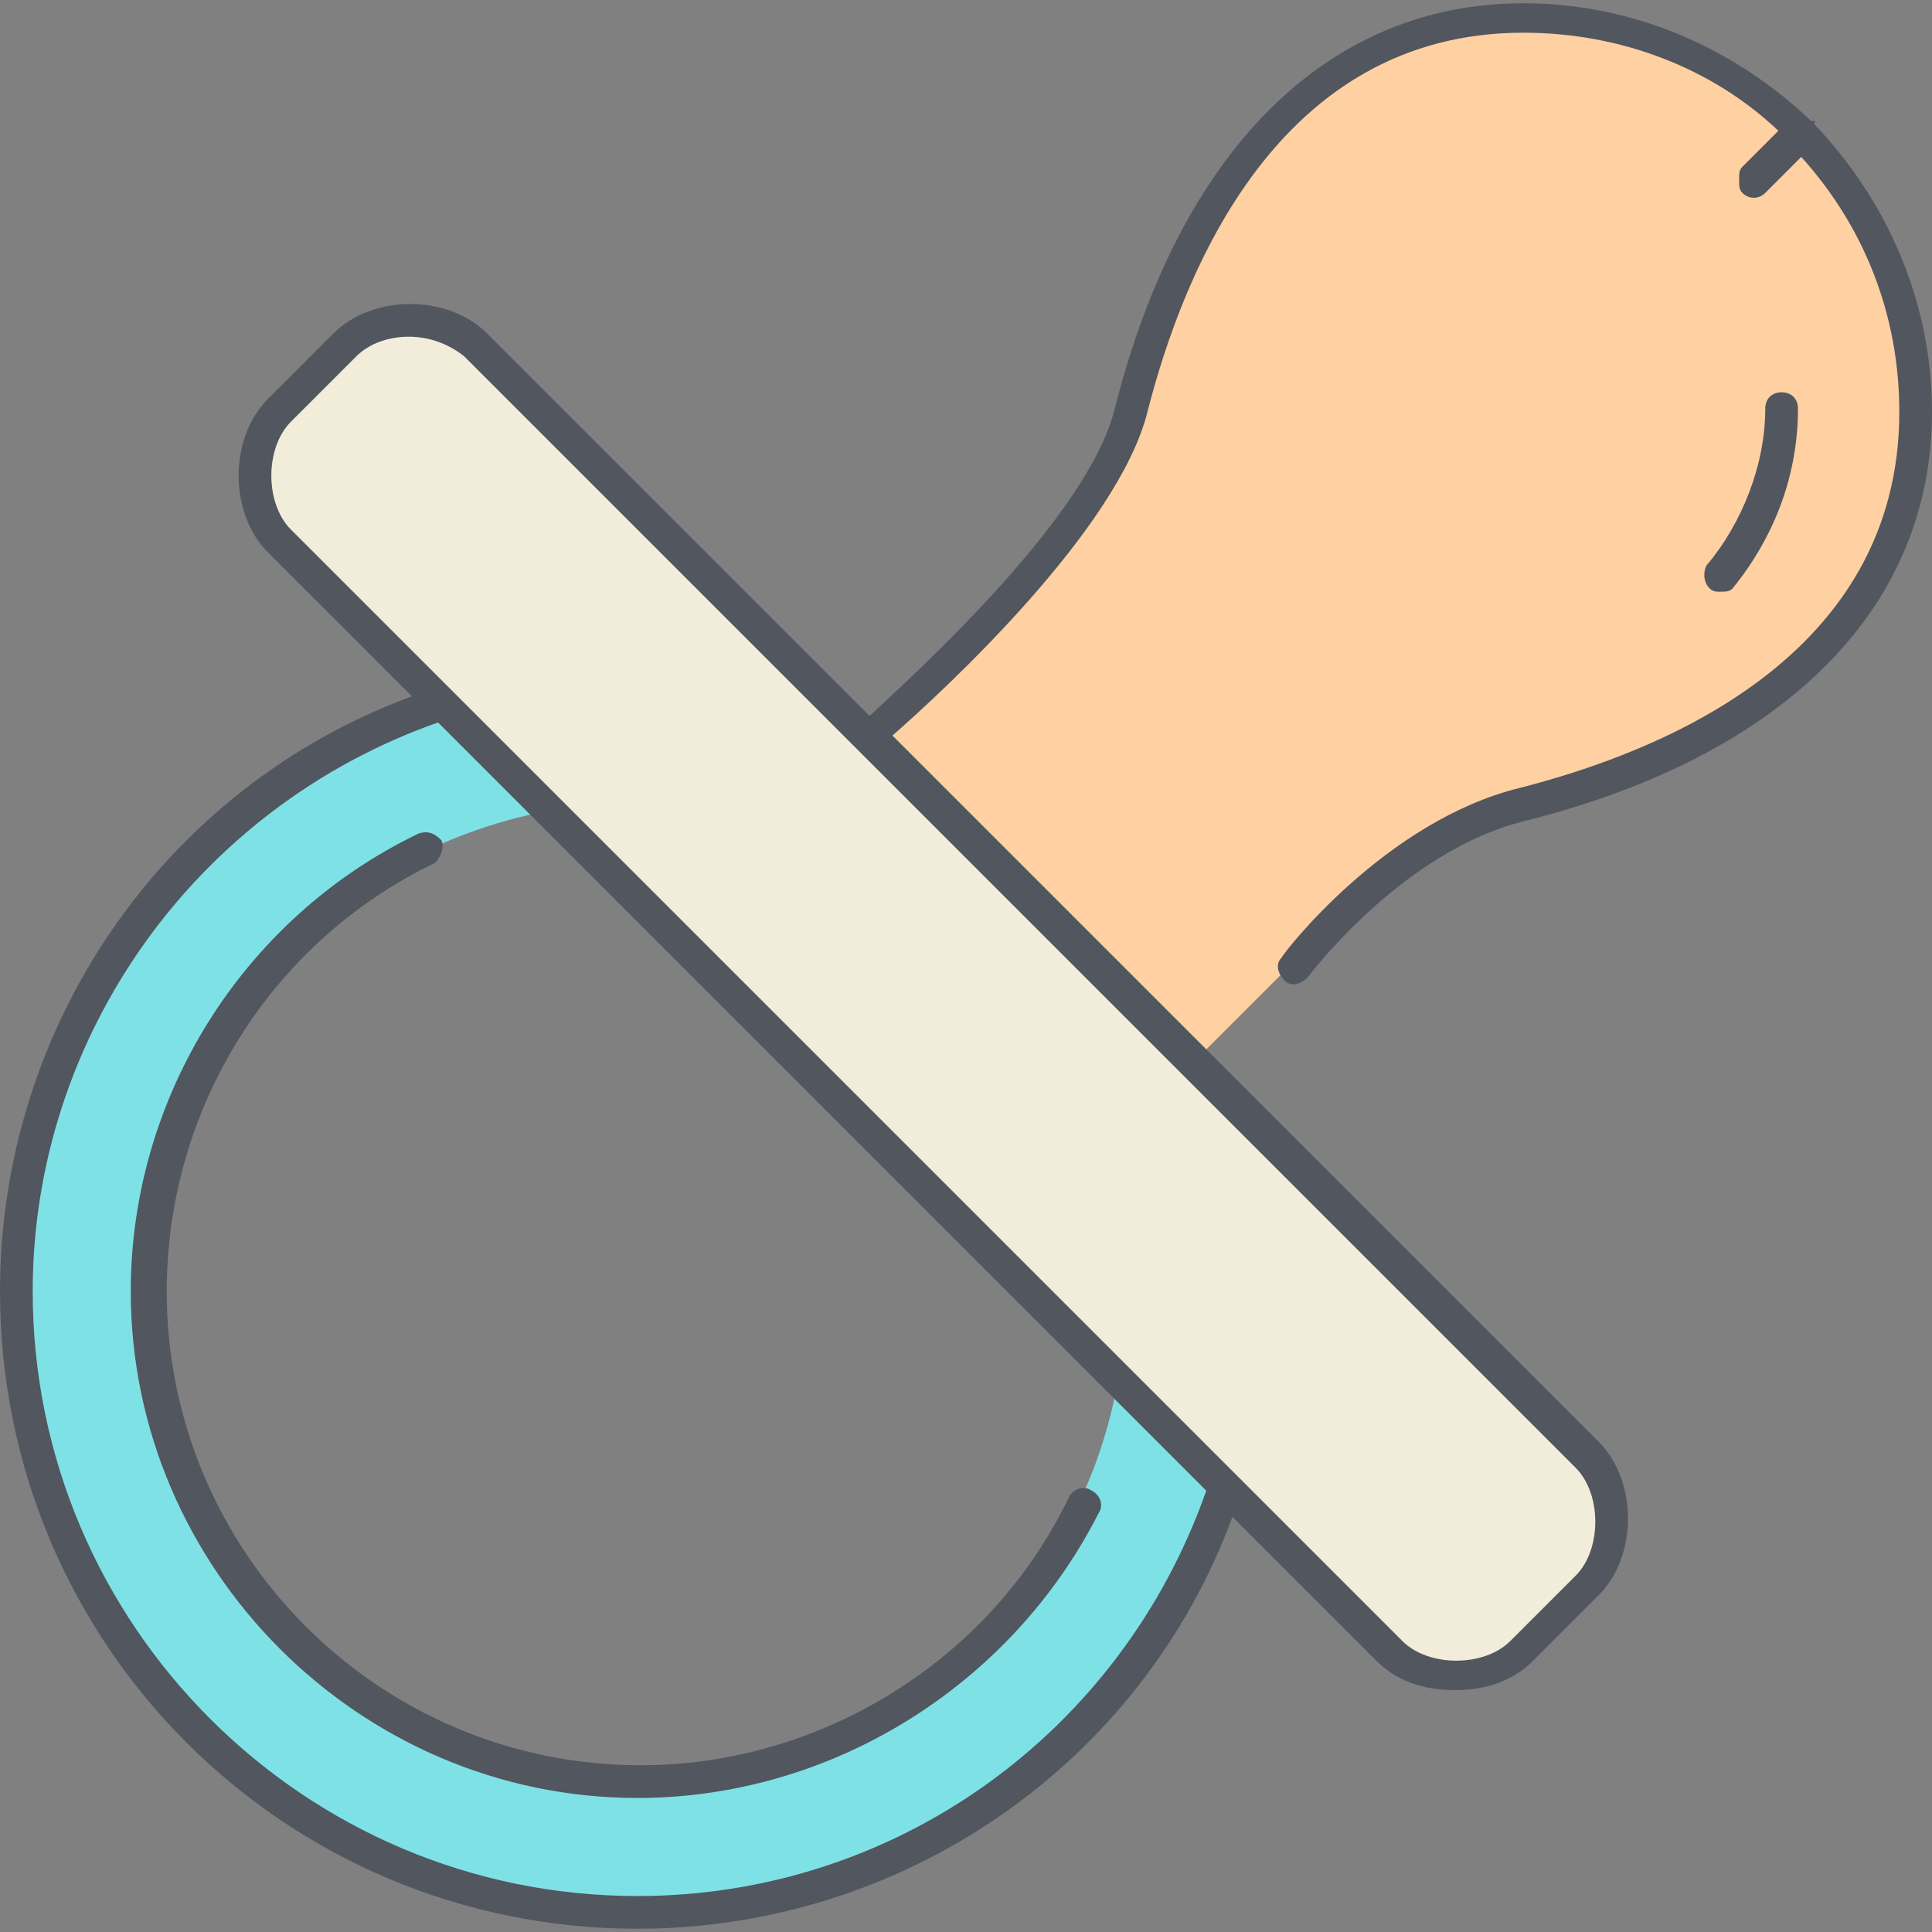
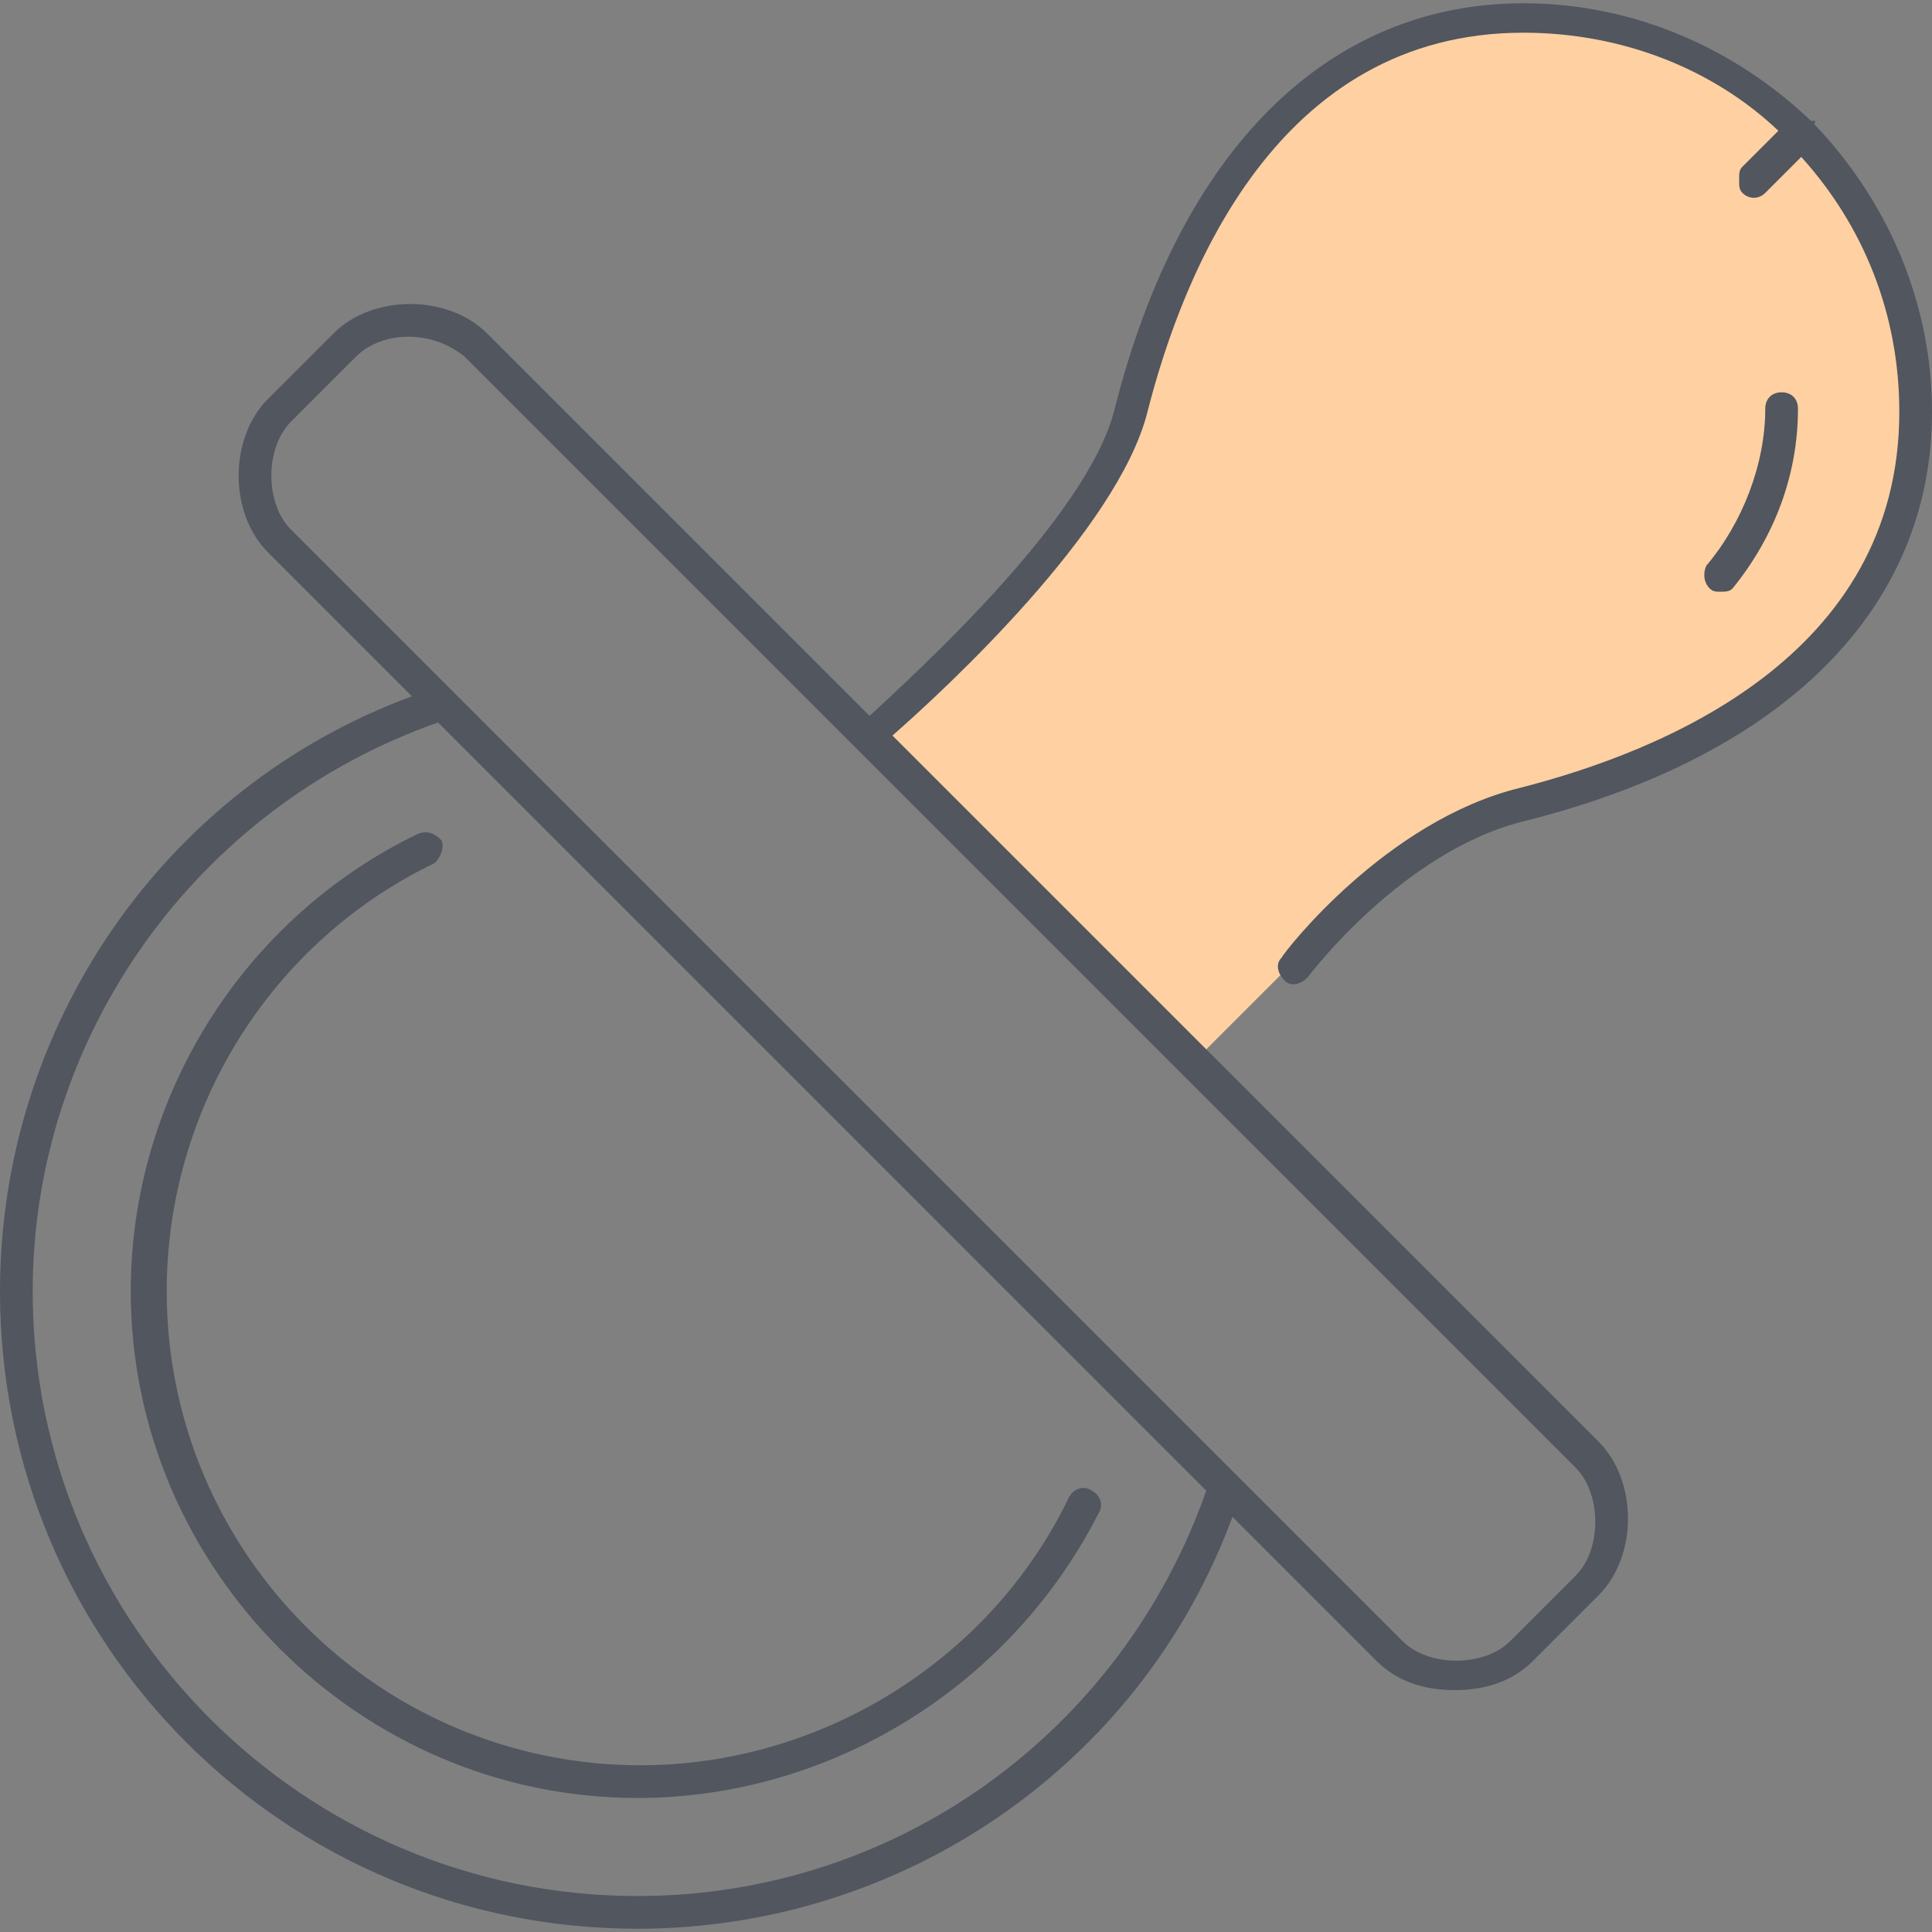
<svg xmlns="http://www.w3.org/2000/svg" version="1.1" id="Layer_1" x="0px" y="0px" viewBox="0 0 504.32 504.32" style="enable-background:new 0 0 504.32 504.32;" xml:space="preserve">
  <rect x="0" y="0" width="504.32" height="504.32" fill="#808080" stroke="none" />
  <g transform="translate(1 1)">
    <path style="fill:#FFD0A1;" d="M395.8,3.267c56.32,0,102.4,46.08,102.4,102.4s-47.787,88.747-102.4,102.4   c-34.133,8.533-59.733,42.667-59.733,42.667l-25.6,25.6L225.133,191c0,0,59.733-51.2,68.267-85.333   C307.053,51.054,339.48,3.267,395.8,3.267" />
-     <path style="fill:#7EE1E6;" d="M290.84,359.107l28.16,28.16C297.667,452.12,237.08,498.2,165.4,498.2   c-89.6,0-162.133-72.533-162.133-162.133c0-71.68,46.08-132.267,110.933-153.6l28.16,28.16   C82.627,221.72,37.4,273.773,37.4,336.067c0,70.827,57.173,128,128,128C227.693,464.067,280.6,418.84,290.84,359.107" />
-     <path style="fill:#F2EDDA;" d="M412.867,378.733c8.533,8.533,8.533,25.6,0,34.133L395.8,429.933c-8.533,8.533-25.6,8.533-34.133,0   L319,387.267l-28.16-28.16L141.507,209.774l-28.16-28.16L70.68,138.947c-8.533-8.533-8.533-25.6,0-34.133l17.067-17.067   c8.533-8.533,25.6-8.533,34.133,0l102.4,102.4l85.333,85.333L412.867,378.733z" />
  </g>
  <path style="fill:#51565F;" d="M166.4,503.467c-92.16,0-166.4-74.24-166.4-166.4c0-69.12,42.667-131.413,107.52-155.307  l-37.547-37.547c-10.24-10.24-10.24-29.867,0-40.107L87.04,87.04c10.24-10.24,29.867-10.24,40.107,0l99.84,99.84  c11.947-11.093,57.173-52.053,64-80.213C308.054,39.254,346.454,0.854,397.654,0.854c29.013,0,55.467,11.947,75.093,30.72  c0,0,0,0,0.853,0s0,0,0,0.853c18.773,19.627,30.72,46.08,30.72,75.093c0,51.2-38.4,89.6-105.813,106.667  c-32.427,7.68-57.173,40.96-57.173,40.96c-1.707,1.707-4.267,2.56-5.973,0.853c-1.707-1.707-2.56-4.267-0.853-5.973  c0.853-1.707,27.307-35.84,62.293-44.373c36.693-9.387,98.987-34.133,98.987-98.133c0-25.6-9.387-48.64-25.6-66.56l-9.387,9.387  c-1.707,1.707-4.267,1.707-5.973,0c-0.853-0.853-0.853-1.707-0.853-3.413c0-1.707,0-2.56,0.853-3.413l9.387-9.387  c-17.067-16.213-40.96-25.6-66.56-25.6c-64,0-88.747,62.293-98.133,98.987c-7.68,30.72-52.907,72.533-66.56,84.48l184.32,184.32  c10.24,10.24,10.24,29.867,0,40.107l-17.067,17.067c-5.12,5.12-11.947,7.68-20.48,7.68c-8.533,0-15.36-2.56-20.48-7.68  l-37.547-37.547C297.813,460.8,235.52,503.467,166.4,503.467z M114.347,188.587C51.2,210.774,8.533,270.507,8.533,337.067  c0,87.04,70.827,157.867,157.867,157.867c67.413,0,126.293-42.667,148.48-105.813L114.347,188.587z M106.667,87.893  c-5.12,0-10.24,1.707-13.653,5.12L75.947,110.08c-6.827,6.827-6.827,21.333,0,28.16L366.08,428.373  c6.827,6.827,21.333,6.827,28.16,0l17.067-17.067c6.827-6.827,6.827-21.333,0-28.16L223.573,195.413l0,0l-102.4-102.4  C116.907,89.6,111.787,87.893,106.667,87.893z M166.4,469.333c-72.533,0-132.267-59.733-132.267-132.267  c0-50.347,29.013-97.28,75.093-119.467c2.56-0.853,4.267,0,5.973,1.707c0.853,1.707,0,4.267-1.707,5.973  c-42.667,20.48-69.973,64-69.973,111.787c0,68.267,55.467,123.733,123.733,123.733c46.933,0,91.307-27.307,111.787-69.973  c0.853-1.707,3.413-3.413,5.973-1.707c1.707,0.853,3.413,3.413,1.707,5.973C263.68,440.32,216.747,469.333,166.4,469.333z   M448.853,154.454c-0.853,0-1.707,0-2.56-0.853c-1.707-1.707-1.707-4.267-0.853-5.973c9.387-11.093,15.36-26.453,15.36-40.96  c0-2.56,1.707-4.267,4.267-4.267s4.267,1.707,4.267,4.267c0,17.067-5.973,33.28-17.067,46.933  C451.413,154.454,450.56,154.454,448.853,154.454z" />
  <g>
</g>
  <g>
</g>
  <g>
</g>
  <g>
</g>
  <g>
</g>
  <g>
</g>
  <g>
</g>
  <g>
</g>
  <g>
</g>
  <g>
</g>
  <g>
</g>
  <g>
</g>
  <g>
</g>
  <g>
</g>
  <g>
</g>
</svg>